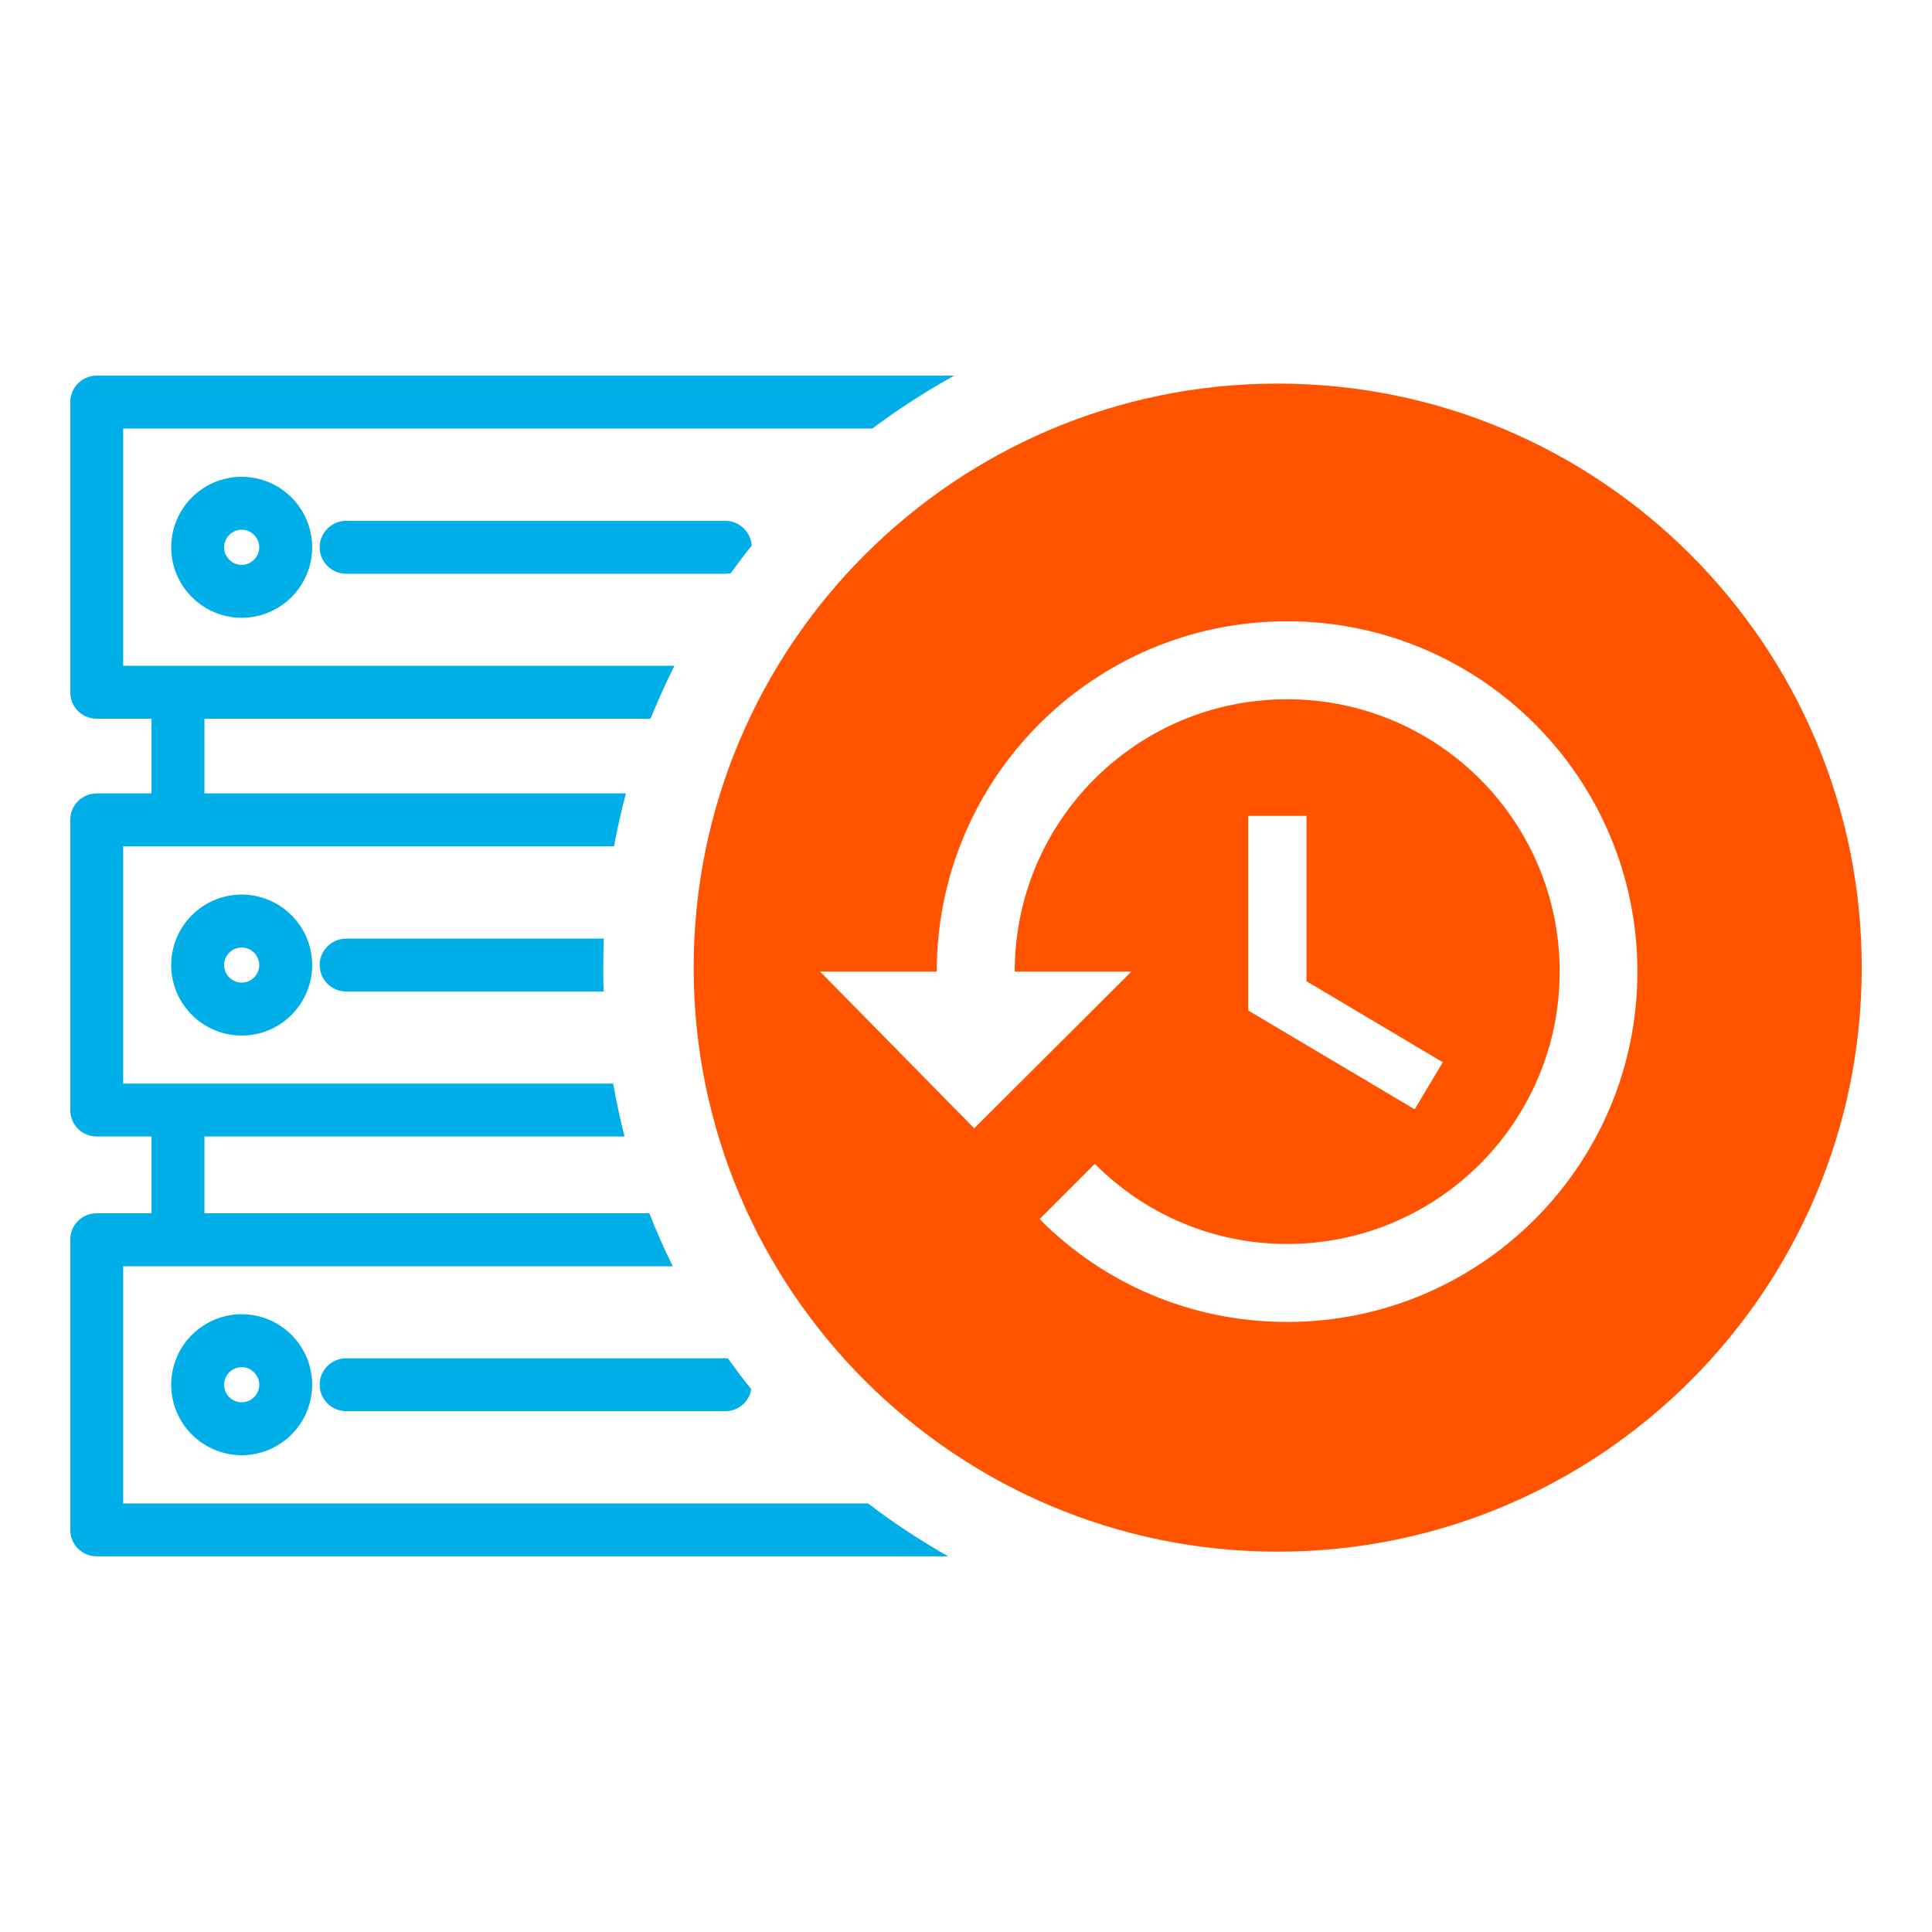
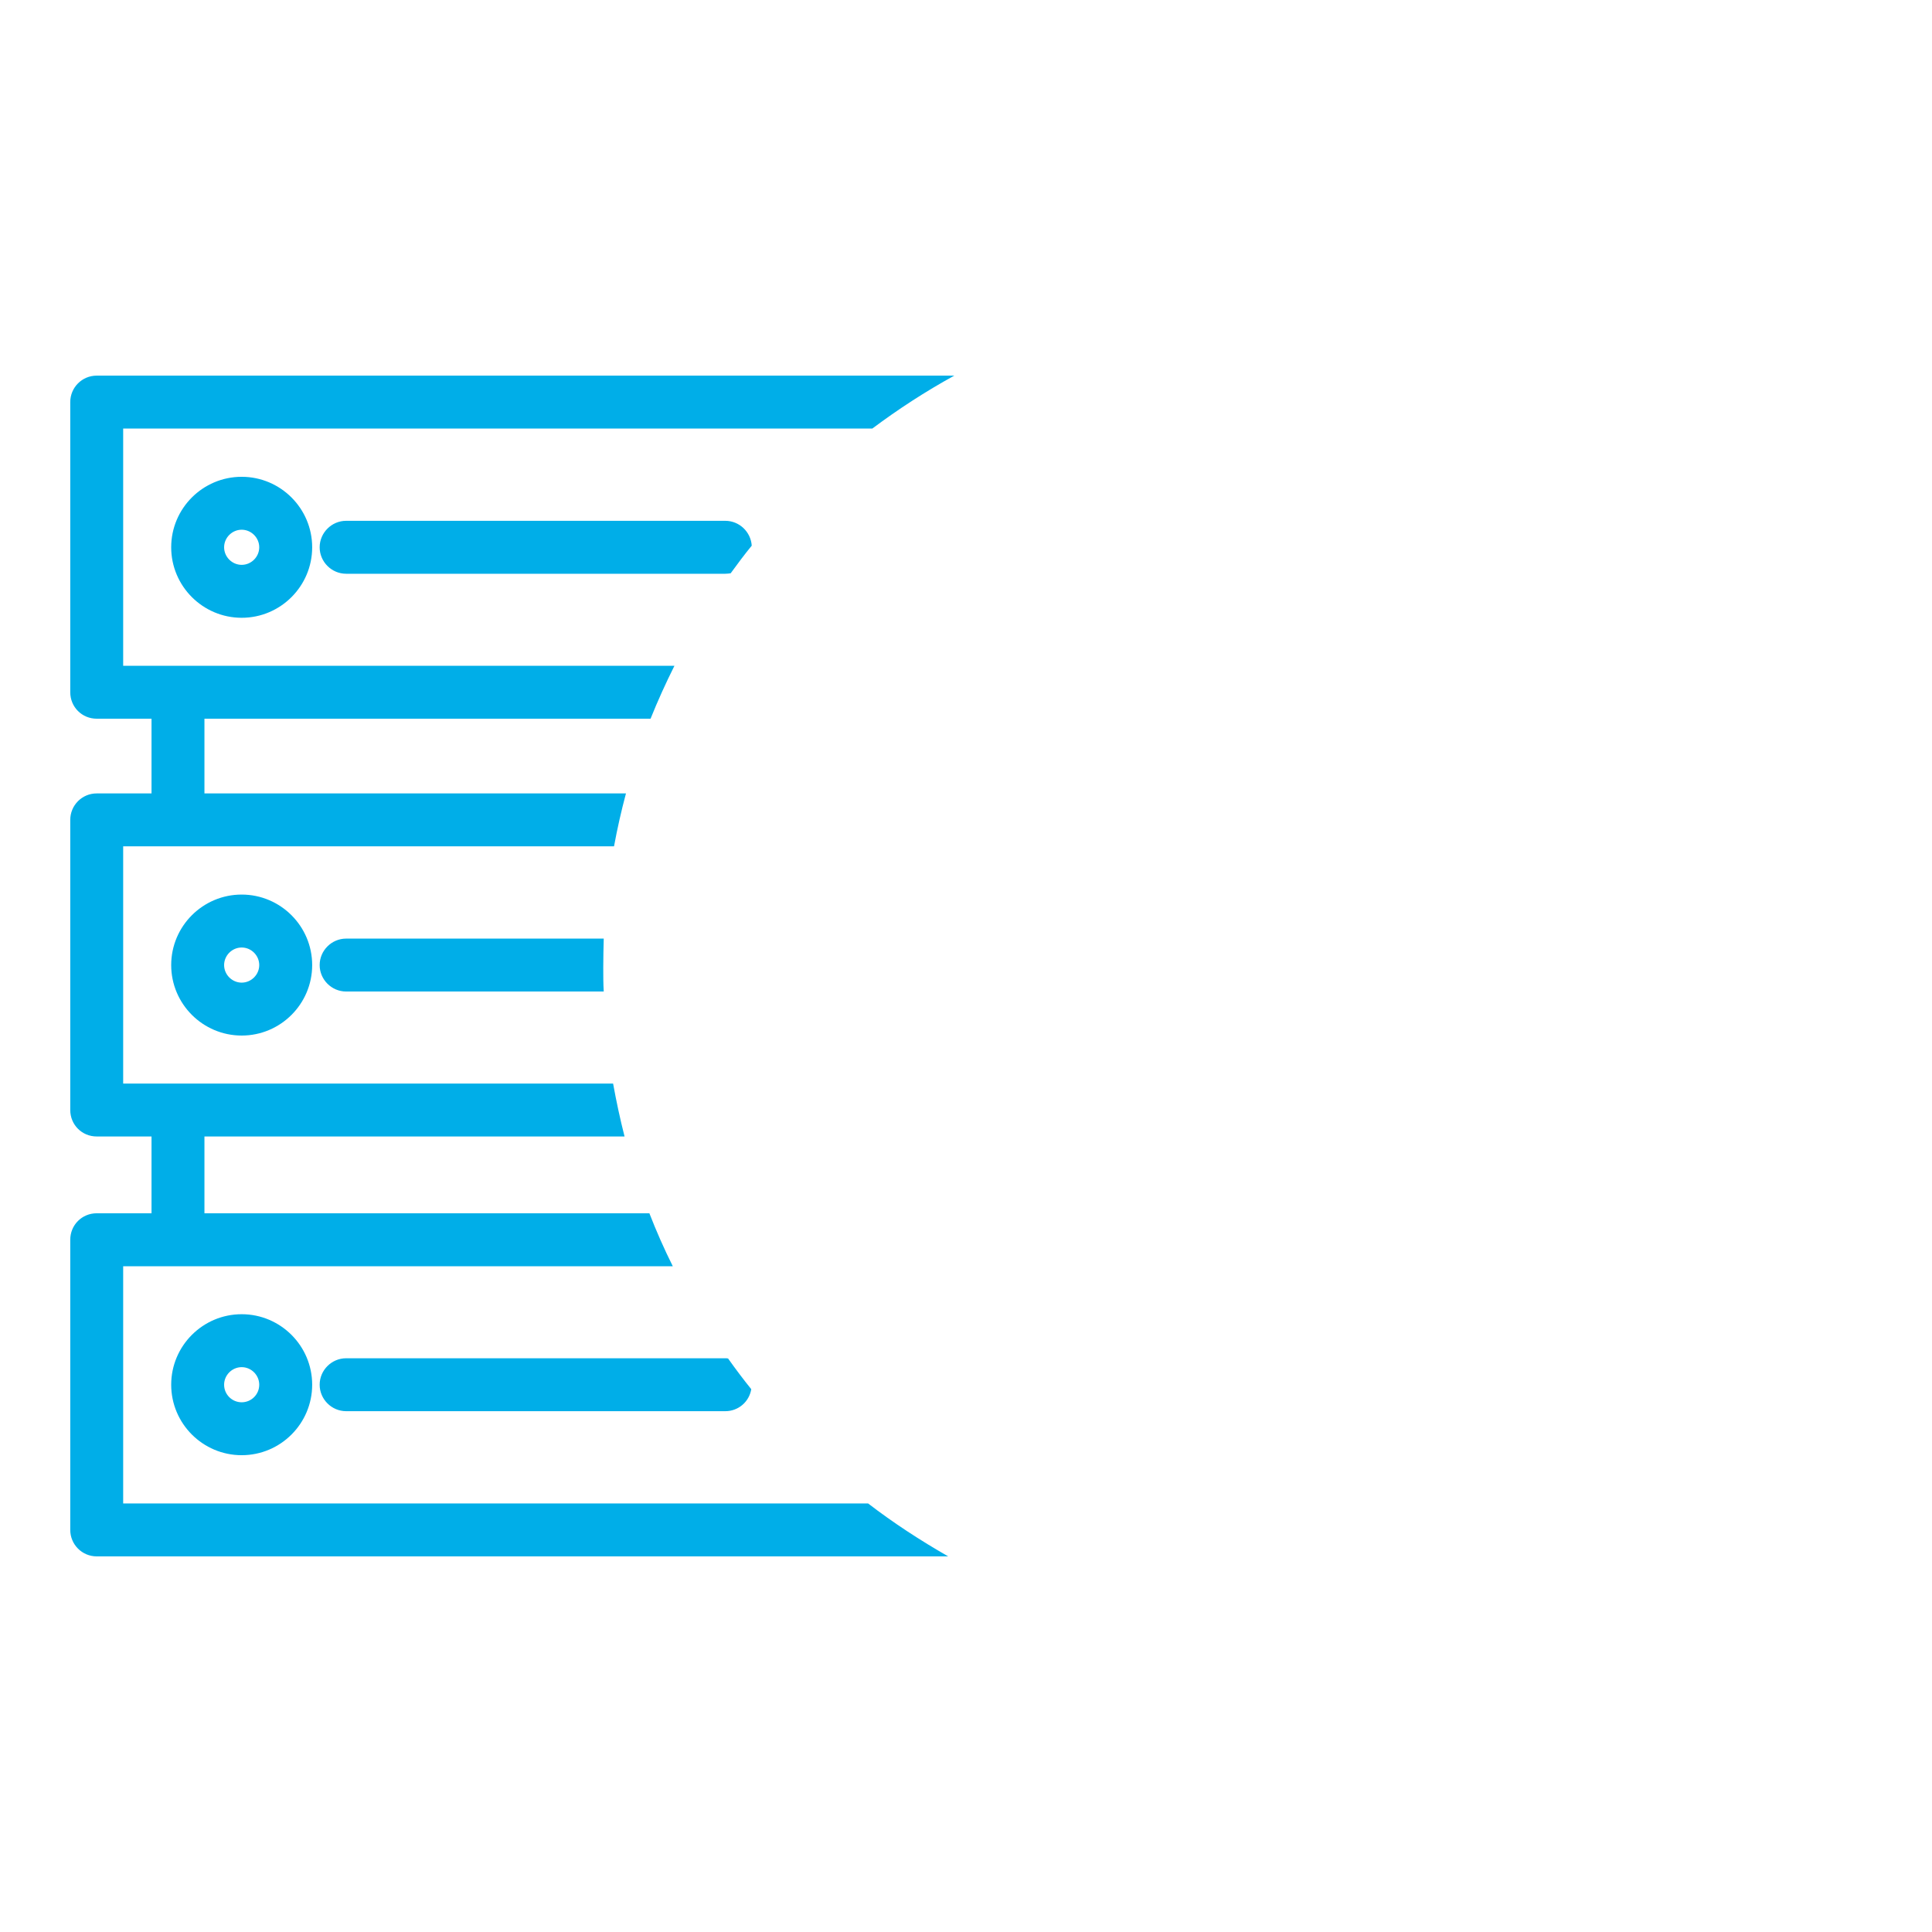
<svg xmlns="http://www.w3.org/2000/svg" version="1.1" id="Layer_1" x="0px" y="0px" width="110px" height="110px" viewBox="0 0 110 110" enable-background="new 0 0 110 110" xml:space="preserve">
  <g>
    <path fill-rule="evenodd" clip-rule="evenodd" fill="#00AEE8" d="M4,87.107V70.586c0-0.84,0.667-1.507,1.506-1.507h3.121v-4.373   H5.506C4.667,64.707,4,64.04,4,63.2V46.68c0-0.827,0.667-1.506,1.506-1.506h3.121V40.92H5.506C4.667,40.92,4,40.253,4,39.413   v-16.52c0-0.827,0.667-1.506,1.506-1.506h48.827c-1.627,0.893-3.187,1.906-4.667,3.013H7.013v13.506H38.4   c-0.493,0.987-0.947,1.987-1.36,3.014H11.64v4.253h24c-0.267,1-0.494,2-0.68,3.013H7.013v13.507h27.894   c0.187,1.027,0.4,2.027,0.653,3.014H11.64v4.373h25.333c0.4,1.027,0.84,2.027,1.333,3.014H7.013V85.6h42.413   c1.44,1.107,2.974,2.107,4.561,3.014H5.506C4.667,88.613,4,87.933,4,87.107z M9.747,78.84c0-2.213,1.8-4.014,4.013-4.014   c2.213,0,4.014,1.8,4.014,4.014s-1.8,4.013-4.014,4.013C11.547,82.853,9.747,81.053,9.747,78.84z M18.2,78.84   c0-0.827,0.681-1.506,1.507-1.506h21.587c0.053,0,0.106,0,0.16,0.013c0.427,0.601,0.867,1.187,1.32,1.747   c-0.12,0.72-0.734,1.253-1.48,1.253H19.707C18.88,80.346,18.2,79.667,18.2,78.84z M14.76,78.84c0-0.547-0.453-1-1-1   c-0.546,0-1,0.453-1,1c0,0.56,0.454,1,1,1C14.307,79.84,14.76,79.4,14.76,78.84z M9.747,54.947c0-2.214,1.8-4.014,4.013-4.014   c2.213,0,4.014,1.8,4.014,4.014c0,2.213-1.8,4.013-4.014,4.013C11.547,58.959,9.747,57.16,9.747,54.947z M18.2,54.947   c0-0.827,0.681-1.507,1.507-1.507h14.667c-0.013,0.546-0.027,1.093-0.027,1.653c0,0.453,0,0.907,0.027,1.36H19.707   C18.88,56.453,18.2,55.773,18.2,54.947z M14.76,54.947c0-0.547-0.453-1-1-1c-0.546,0-1,0.453-1,1c0,0.546,0.454,1,1,1   C14.307,55.947,14.76,55.493,14.76,54.947z M9.747,31.16c0-2.213,1.8-4.013,4.013-4.013c2.213,0,4.014,1.8,4.014,4.013   c0,2.213-1.8,4.014-4.014,4.014C11.547,35.173,9.747,33.373,9.747,31.16z M18.2,31.16c0-0.826,0.681-1.507,1.507-1.507h21.587   c0.8,0,1.453,0.627,1.507,1.414c-0.414,0.506-0.813,1.041-1.2,1.573c-0.094,0.014-0.2,0.027-0.307,0.027H19.707   C18.88,32.667,18.2,31.986,18.2,31.16z M14.76,31.16c0-0.546-0.453-1-1-1c-0.546,0-1,0.454-1,1c0,0.547,0.454,1,1,1   C14.307,32.16,14.76,31.707,14.76,31.16z" />
-     <path fill-rule="evenodd" clip-rule="evenodd" fill="#FF5300" d="M39.494,55.093c0-18.347,14.906-33.253,33.253-33.253   C91.107,21.84,106,36.746,106,55.093c0,18.36-14.893,33.253-33.253,33.253C54.4,88.346,39.494,73.453,39.494,55.093z M93.227,55.32   c0-11.014-8.933-19.947-19.947-19.947c-11.013,0-19.946,8.933-19.946,19.947h-6.64l8.773,8.92l8.947-8.92h-6.64   c0-8.574,6.947-15.507,15.506-15.507c8.574,0,15.521,6.933,15.521,15.507c0,8.56-6.947,15.506-15.521,15.506   c-4.28,0-8.146-1.747-10.946-4.56l-3.146,3.146c3.613,3.627,8.56,5.854,14.093,5.854C84.293,75.266,93.227,66.333,93.227,55.32z    M80.547,63.16l1.6-2.68l-7.76-4.613v-9.414h-3.32v11.08L80.547,63.16z" />
  </g>
</svg>